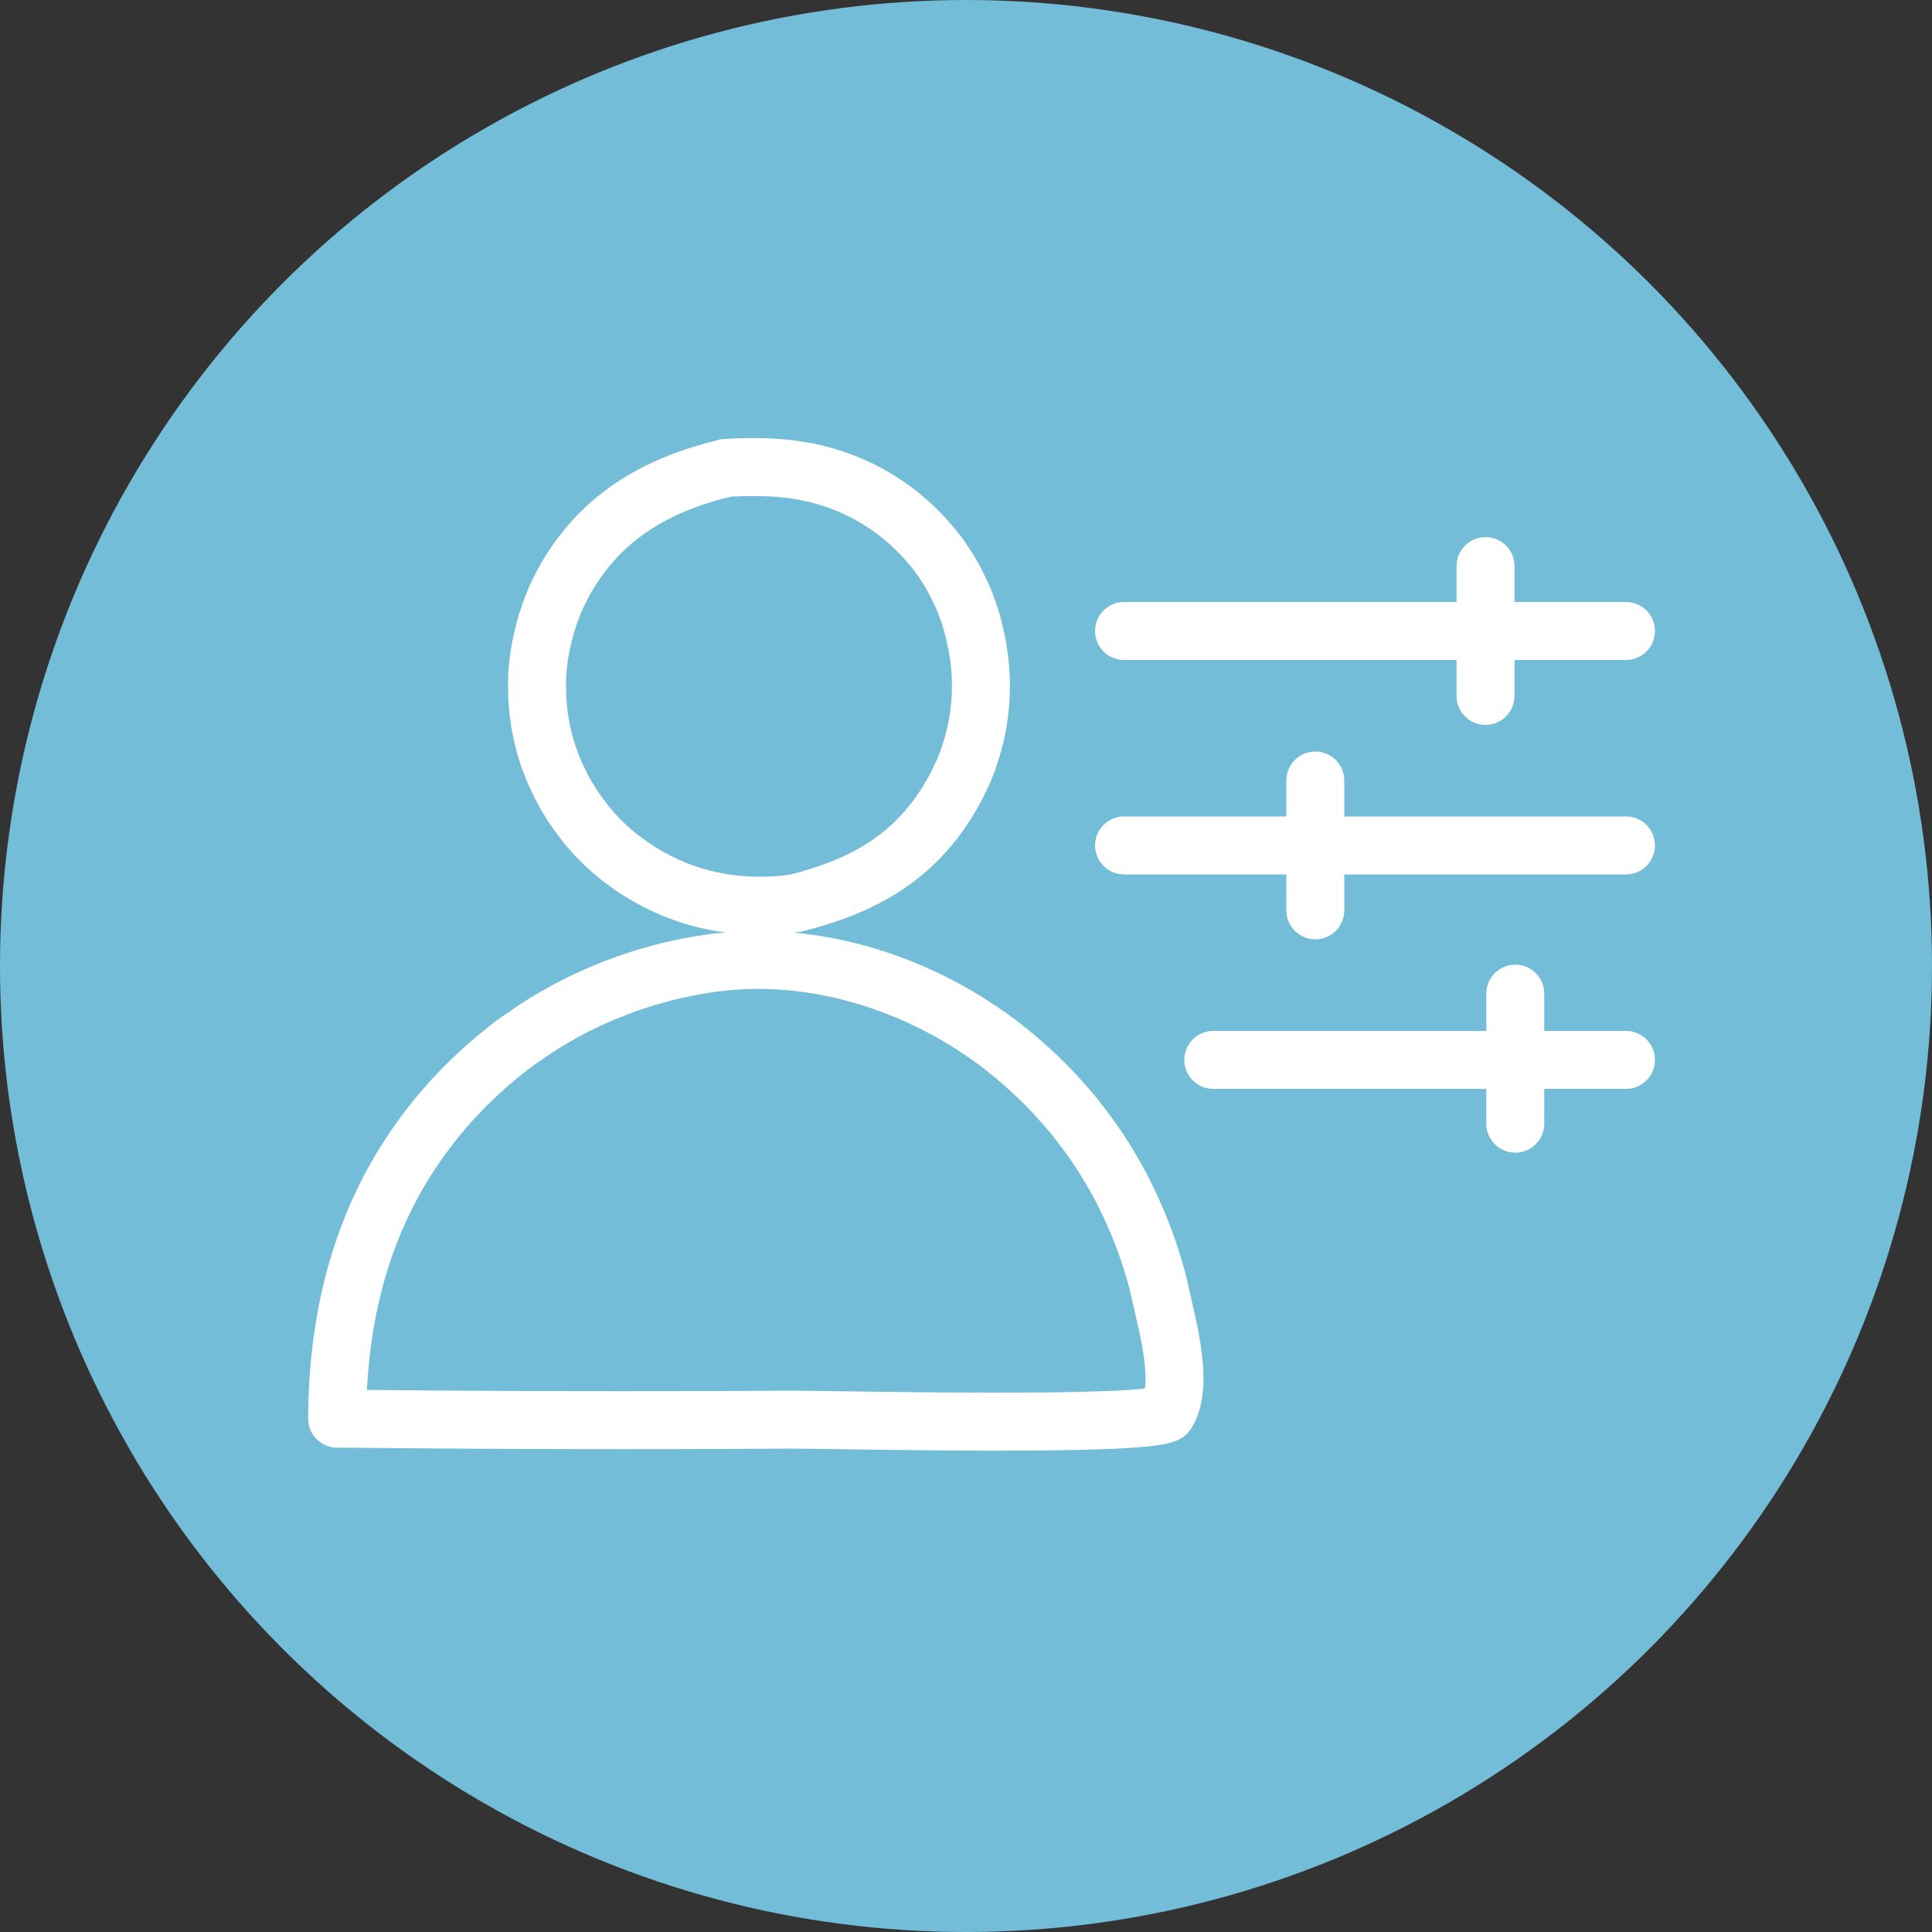
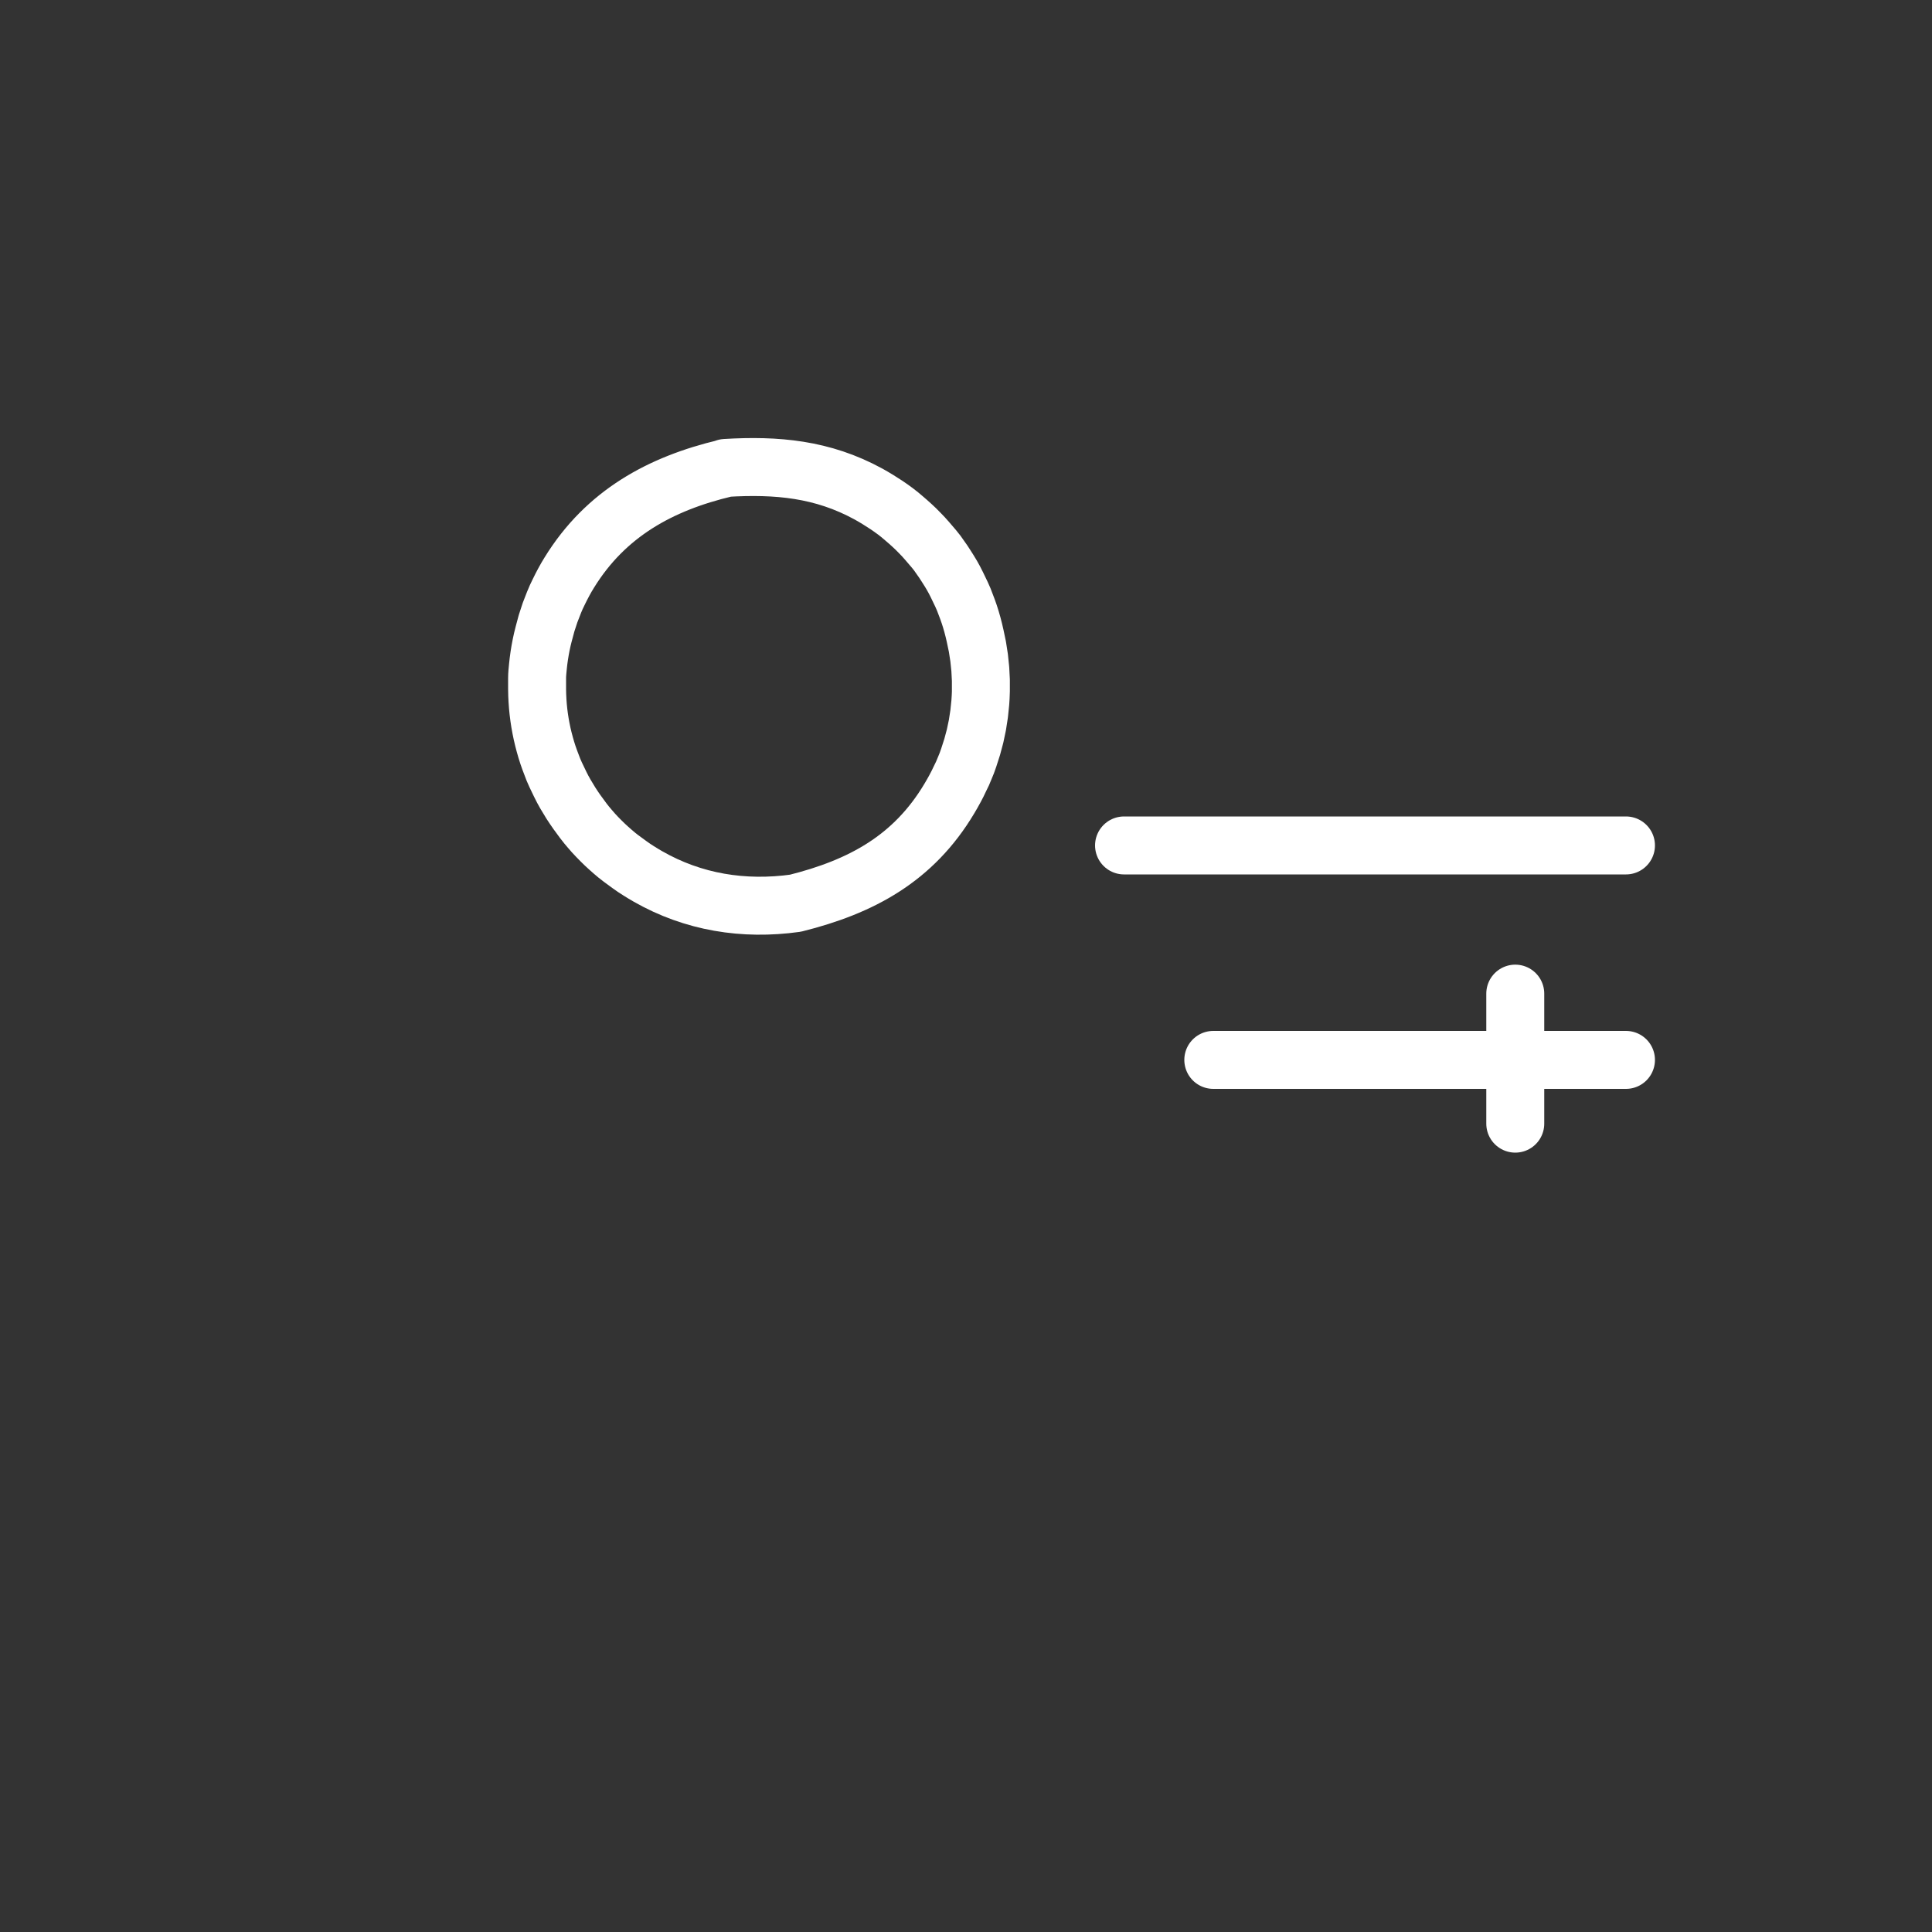
<svg xmlns="http://www.w3.org/2000/svg" id="Layer_1" viewBox="0 0 100 100">
  <rect x="0" y="0" width="100" height="100" fill="#333333" stroke="none" />
  <defs>
    <style>
      .cls-1 {
        fill: #73bdd9;
      }

      .cls-2 {
        fill: none;
        stroke: #fff;
        stroke-linecap: round;
        stroke-linejoin: round;
        stroke-width: 3px;
      }
    </style>
  </defs>
-   <circle class="cls-1" cx="50" cy="50" r="50" />
  <g>
    <path class="cls-2" d="M37.55,24.22c2.66-.16,5.02.05,7.4,1.35.16.09.32.18.48.28.16.1.31.2.47.3.15.1.3.21.45.32.15.11.29.23.43.35.14.12.28.24.42.37.14.13.27.25.4.39.13.13.26.27.38.41.12.14.24.28.36.42.12.14.23.29.33.44.11.15.21.3.31.46.1.16.2.31.29.47.09.16.18.32.26.49.08.16.16.33.24.5.08.17.15.34.21.51.07.17.13.35.19.52.06.18.11.35.16.53.05.19.1.38.14.57.04.19.08.38.12.57.03.19.06.38.09.58.02.19.04.39.06.58.01.19.02.39.03.58,0,.19,0,.39,0,.58,0,.19-.02.39-.03.58-.02.19-.04.39-.06.58-.03.19-.06.39-.09.58-.04.19-.08.38-.12.57-.05.19-.1.38-.15.56-.06.19-.12.37-.18.56-.06.18-.13.37-.21.55-.07.18-.15.36-.24.53-.08.18-.17.35-.26.52-.09.17-.19.34-.29.51-1.86,3.12-4.57,4.57-7.97,5.42-2.67.37-5.28-.04-7.64-1.39-.16-.09-.32-.19-.48-.29-.16-.1-.31-.2-.46-.31-.15-.11-.3-.22-.45-.33-.15-.11-.29-.23-.43-.35-.14-.12-.28-.25-.41-.37-.13-.13-.27-.26-.39-.39-.13-.13-.25-.27-.37-.41-.12-.14-.24-.28-.35-.43-.11-.15-.22-.3-.33-.45-.11-.15-.21-.31-.31-.46-.1-.16-.19-.32-.29-.48-.09-.16-.18-.32-.26-.49-.08-.17-.16-.33-.24-.5-.08-.17-.15-.34-.21-.51-.07-.17-.13-.35-.19-.52-.06-.18-.11-.35-.16-.53-.05-.19-.1-.37-.14-.56-.04-.19-.08-.38-.11-.57-.03-.19-.06-.38-.08-.57-.02-.19-.04-.38-.05-.58-.01-.19-.02-.38-.02-.58,0-.19,0-.39,0-.58,0-.19.02-.38.04-.58.02-.19.04-.38.07-.57s.06-.38.1-.57c.04-.19.08-.38.13-.56.05-.19.1-.37.15-.56.06-.18.12-.37.18-.55.07-.18.14-.36.21-.54.07-.18.15-.35.24-.53.08-.17.17-.34.26-.51.09-.17.19-.34.29-.5,1.88-3.05,4.71-4.6,8.09-5.4Z" />
-     <path class="cls-2" d="M37.21,49.81c4.53-.56,9.31.8,13.1,3.24.31.2.61.4.91.61.3.21.59.43.87.66.29.23.57.46.84.7.27.24.54.49.81.74.26.25.52.51.77.78.25.27.49.54.73.81.24.28.47.56.69.85.22.29.44.58.65.88.21.3.41.6.6.91.19.31.38.62.56.94.18.32.35.64.51.97.16.33.32.66.46.99.15.33.29.67.42,1.01.13.34.25.68.37,1.03.11.35.22.7.32,1.05.1.35.18.71.26,1.06.34,1.58,1.23,4.67.3,6.11-1.13.72-17.02.33-19.45.33-7.83.05-15.65.03-23.48-.05.02-5.51,1.37-10.7,4.79-15.11.22-.29.46-.58.7-.86.24-.28.48-.56.74-.82.25-.27.51-.53.78-.79.27-.26.54-.5.82-.75.28-.24.56-.48.85-.71.29-.23.58-.45.89-.66.3-.21.61-.42.92-.62.31-.2.63-.39.95-.57s.64-.36.97-.52c.33-.17.66-.32,1-.47s.68-.29,1.02-.42c.34-.13.69-.26,1.04-.37.35-.12.7-.22,1.06-.32.36-.1.71-.19,1.07-.27.36-.08.72-.15,1.08-.21.36-.06.73-.12,1.09-.16Z" />
  </g>
-   <line class="cls-2" x1="58.18" y1="32.66" x2="84.16" y2="32.66" />
  <line class="cls-2" x1="58.18" y1="43.76" x2="84.16" y2="43.76" />
  <line class="cls-2" x1="62.8" y1="54.86" x2="84.16" y2="54.86" />
-   <line class="cls-2" x1="76.89" y1="29.3" x2="76.89" y2="36.02" />
-   <line class="cls-2" x1="68.08" y1="40.4" x2="68.08" y2="47.12" />
  <line class="cls-2" x1="78.43" y1="51.43" x2="78.43" y2="58.16" />
</svg>